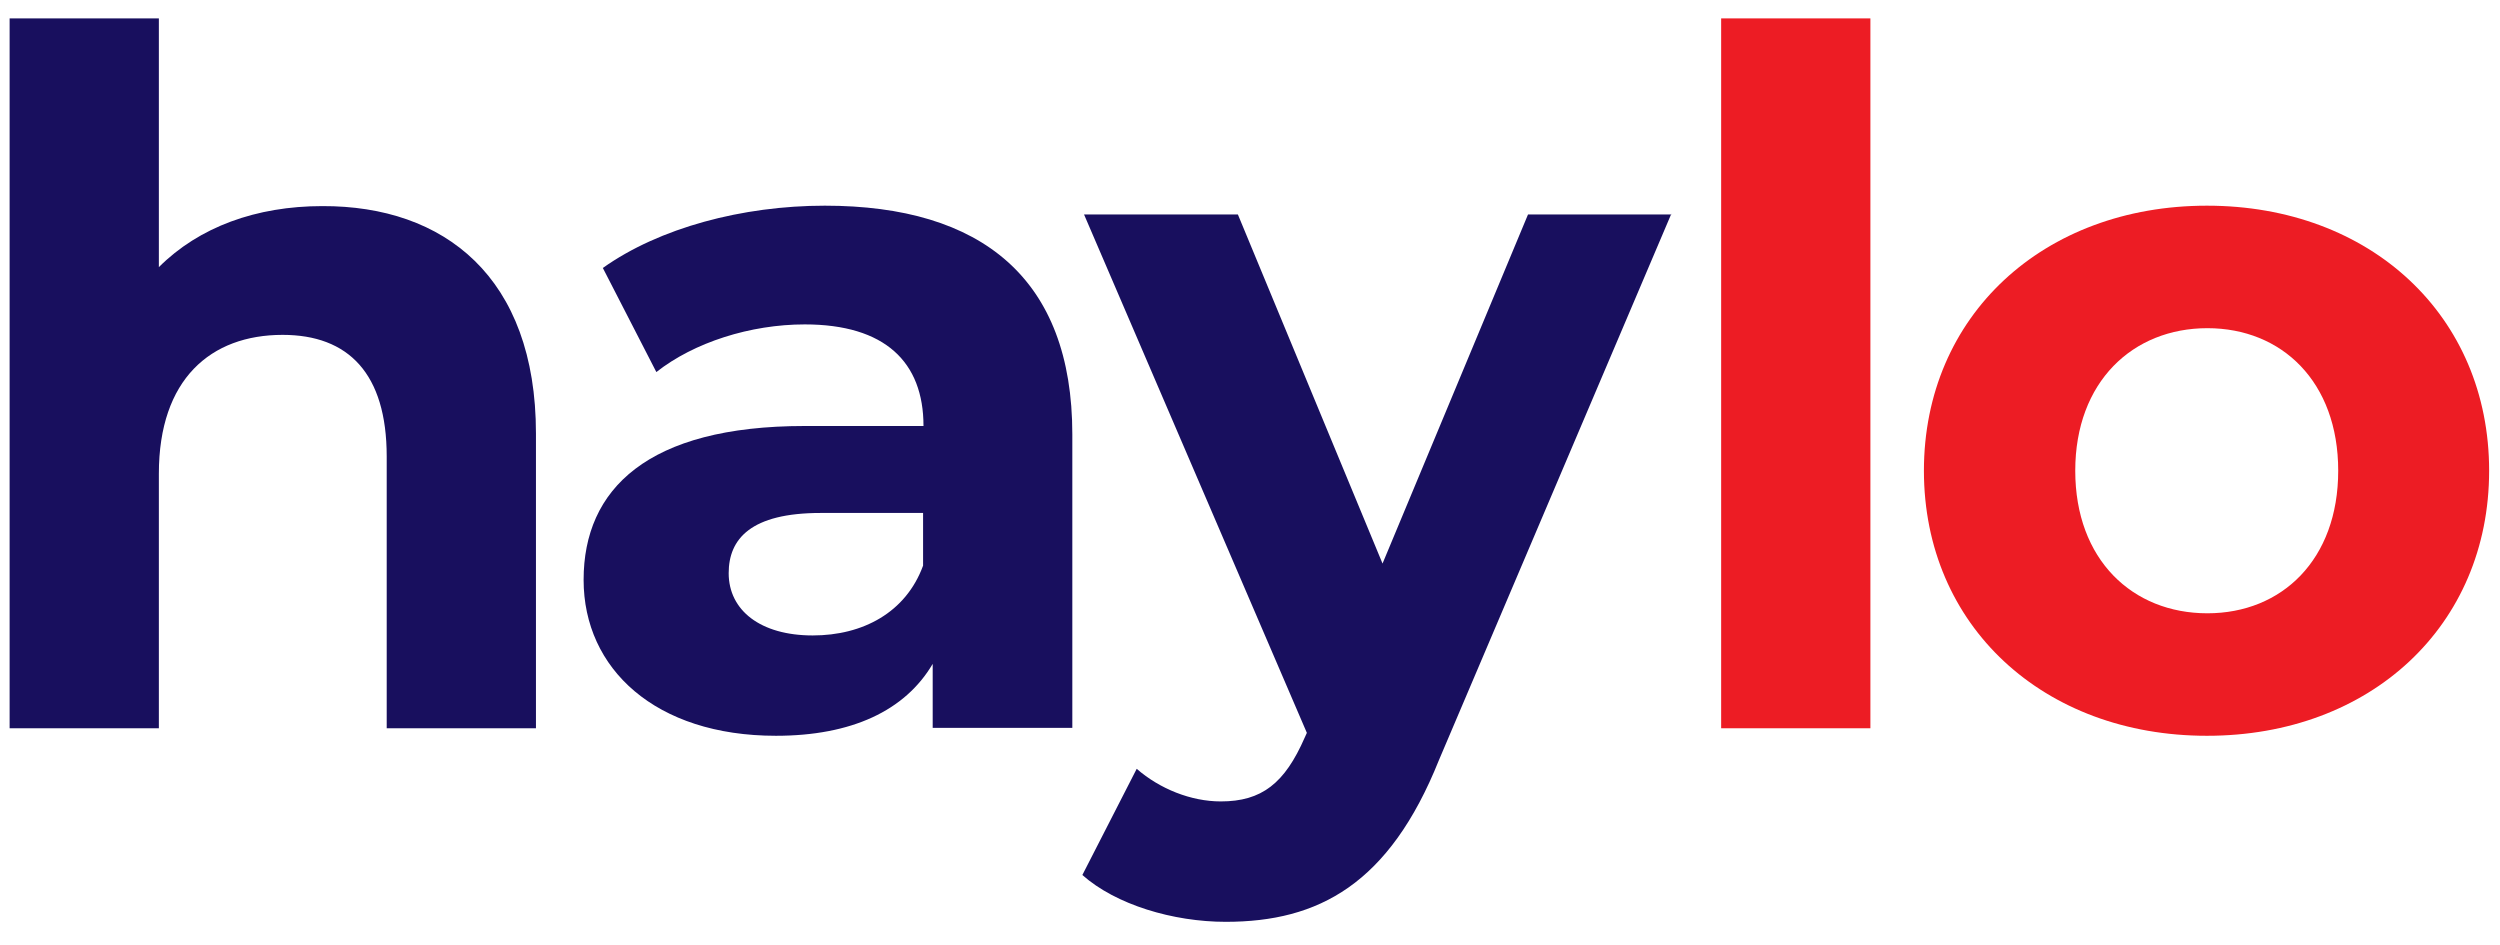
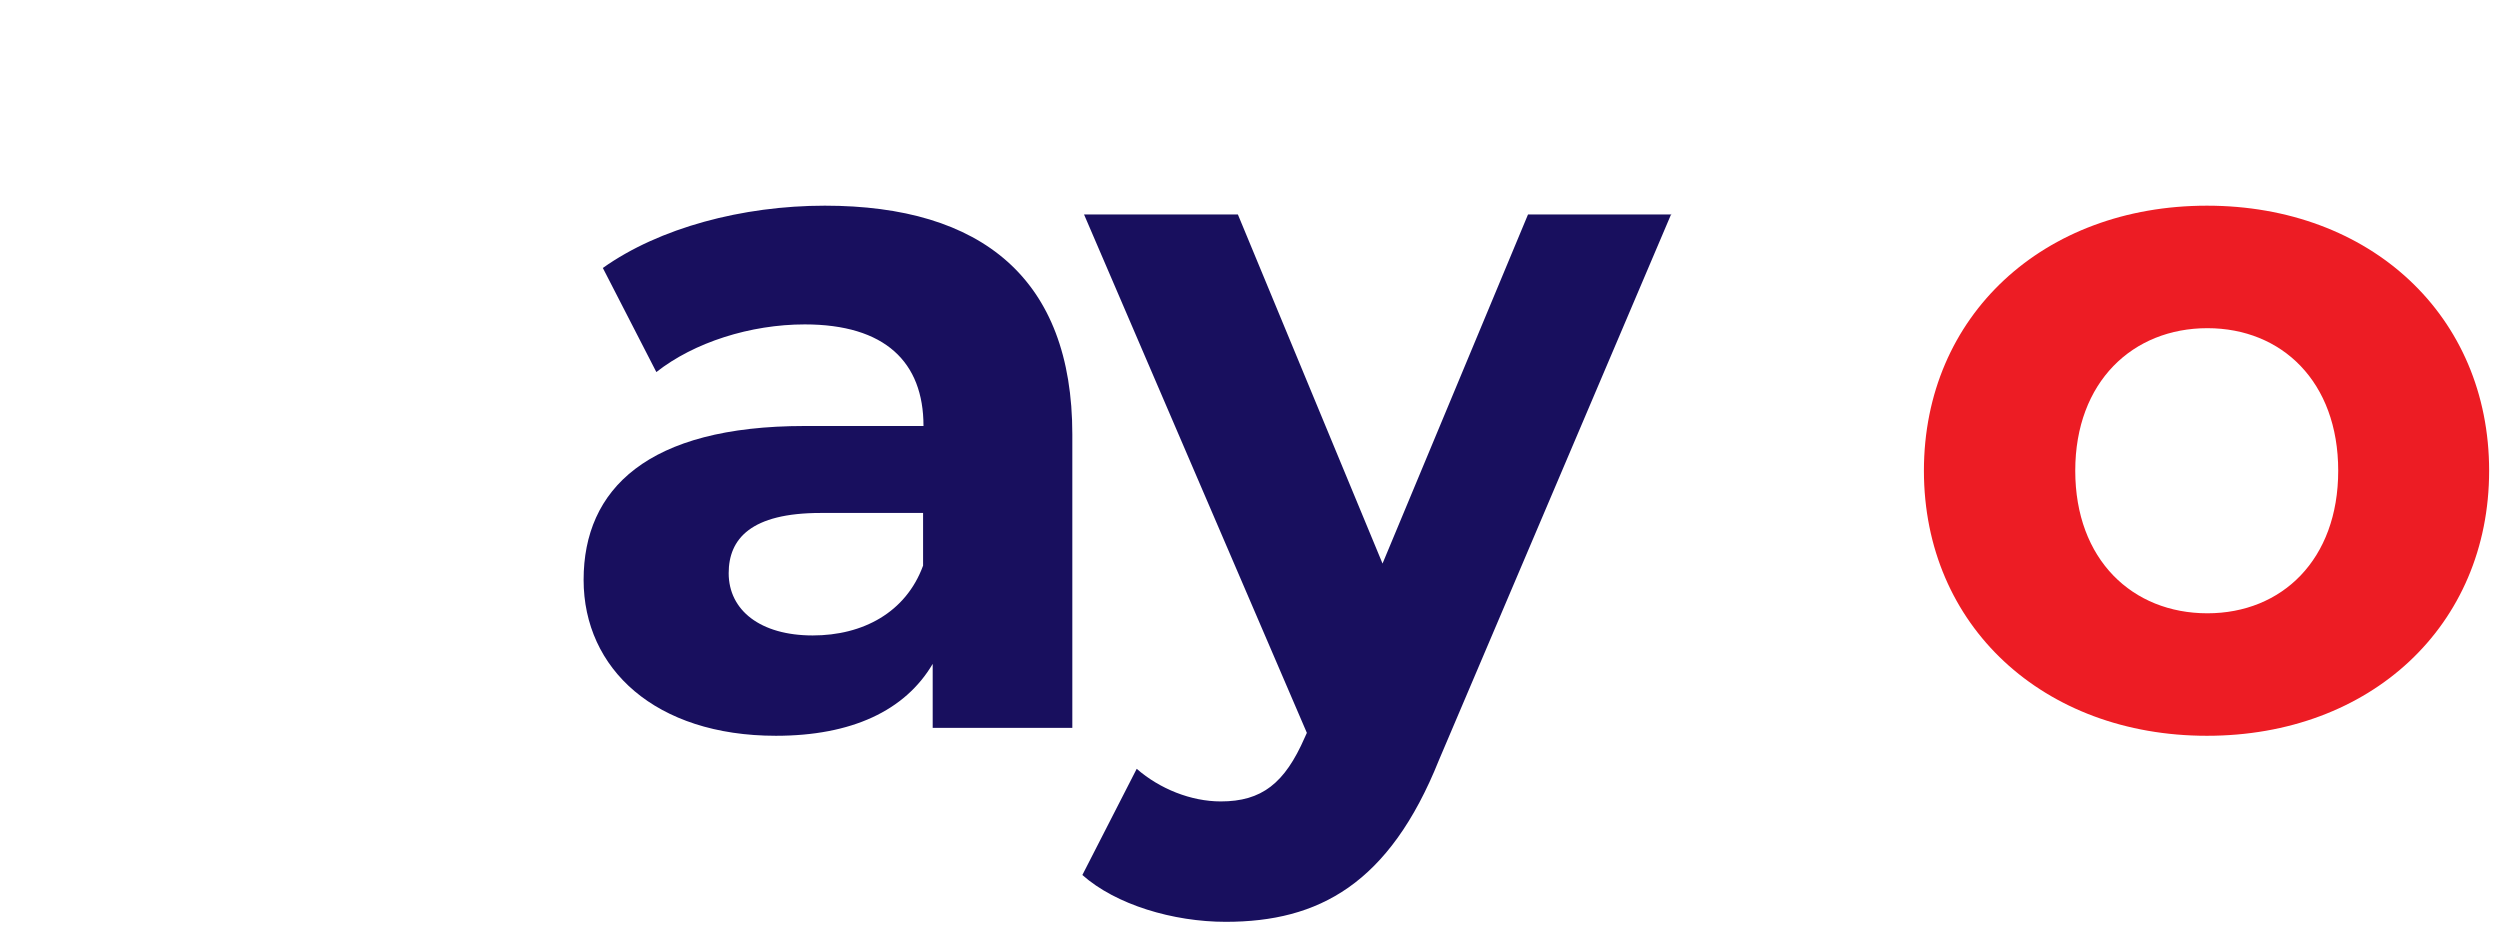
<svg xmlns="http://www.w3.org/2000/svg" version="1.1" id="Layer_1" x="0px" y="0px" viewBox="0 0 598 226.1" style="enable-background:new 0 0 598 226.1;" xml:space="preserve">
  <style type="text/css">
	.st0{fill:#180F5E;}
	.st1{fill:#ED1C24;}
</style>
  <g>
-     <path class="st0" d="M128.2,103.7v70.5H92.5v-65c0-19.9-9.2-29.1-24.9-29.1C50.4,80.1,38,90.7,38,113.3v60.9H2.3V4.4H38v59.5   c9.6-9.6,23.3-14.6,39.1-14.6C106.2,49.2,128.2,66.2,128.2,103.7z" />
    <path class="st0" d="M256.5,103.9v70.2h-33.4v-15.3c-6.6,11.2-19.4,17.2-37.5,17.2c-28.8,0-46-16-46-37.3   c0-21.7,15.3-36.8,52.9-36.8h28.4c0-15.3-9.2-24.3-28.4-24.3c-13,0-26.5,4.3-35.5,11.4l-12.8-24.9c13.5-9.6,33.4-14.9,53.1-14.9   C234.8,49.2,256.5,66.6,256.5,103.9z M220.8,135.3v-12.6h-24.5c-16.7,0-22,6.2-22,14.4c0,8.9,7.6,14.9,20.1,14.9   C206.4,152,216.7,146.5,220.8,135.3z" />
    <path class="st0" d="M399.8,51.1l-55.6,130.7c-11.9,29.7-28.8,38.7-51,38.7c-12.6,0-26.3-4.1-34.3-11.2l13-25.4   c5.5,4.8,13,7.8,20.1,7.8c9.8,0,15.3-4.3,20.1-15.3l0.5-1.1l-53.3-124h36.8l34.6,83.5l34.8-83.5H399.8z" />
  </g>
  <g>
-     <path class="st1" d="M411.7,4.4h35.7v169.8h-35.7V4.4z" />
    <path class="st1" d="M460.2,112.6c0-37.1,28.6-63.4,67.7-63.4s67.5,26.3,67.5,63.4S567,176,527.9,176S460.2,149.7,460.2,112.6z    M559.3,112.6c0-21.3-13.5-34.1-31.3-34.1c-17.8,0-31.6,12.8-31.6,34.1s13.7,34.1,31.6,34.1C545.8,146.7,559.3,133.9,559.3,112.6z" />
  </g>
</svg>